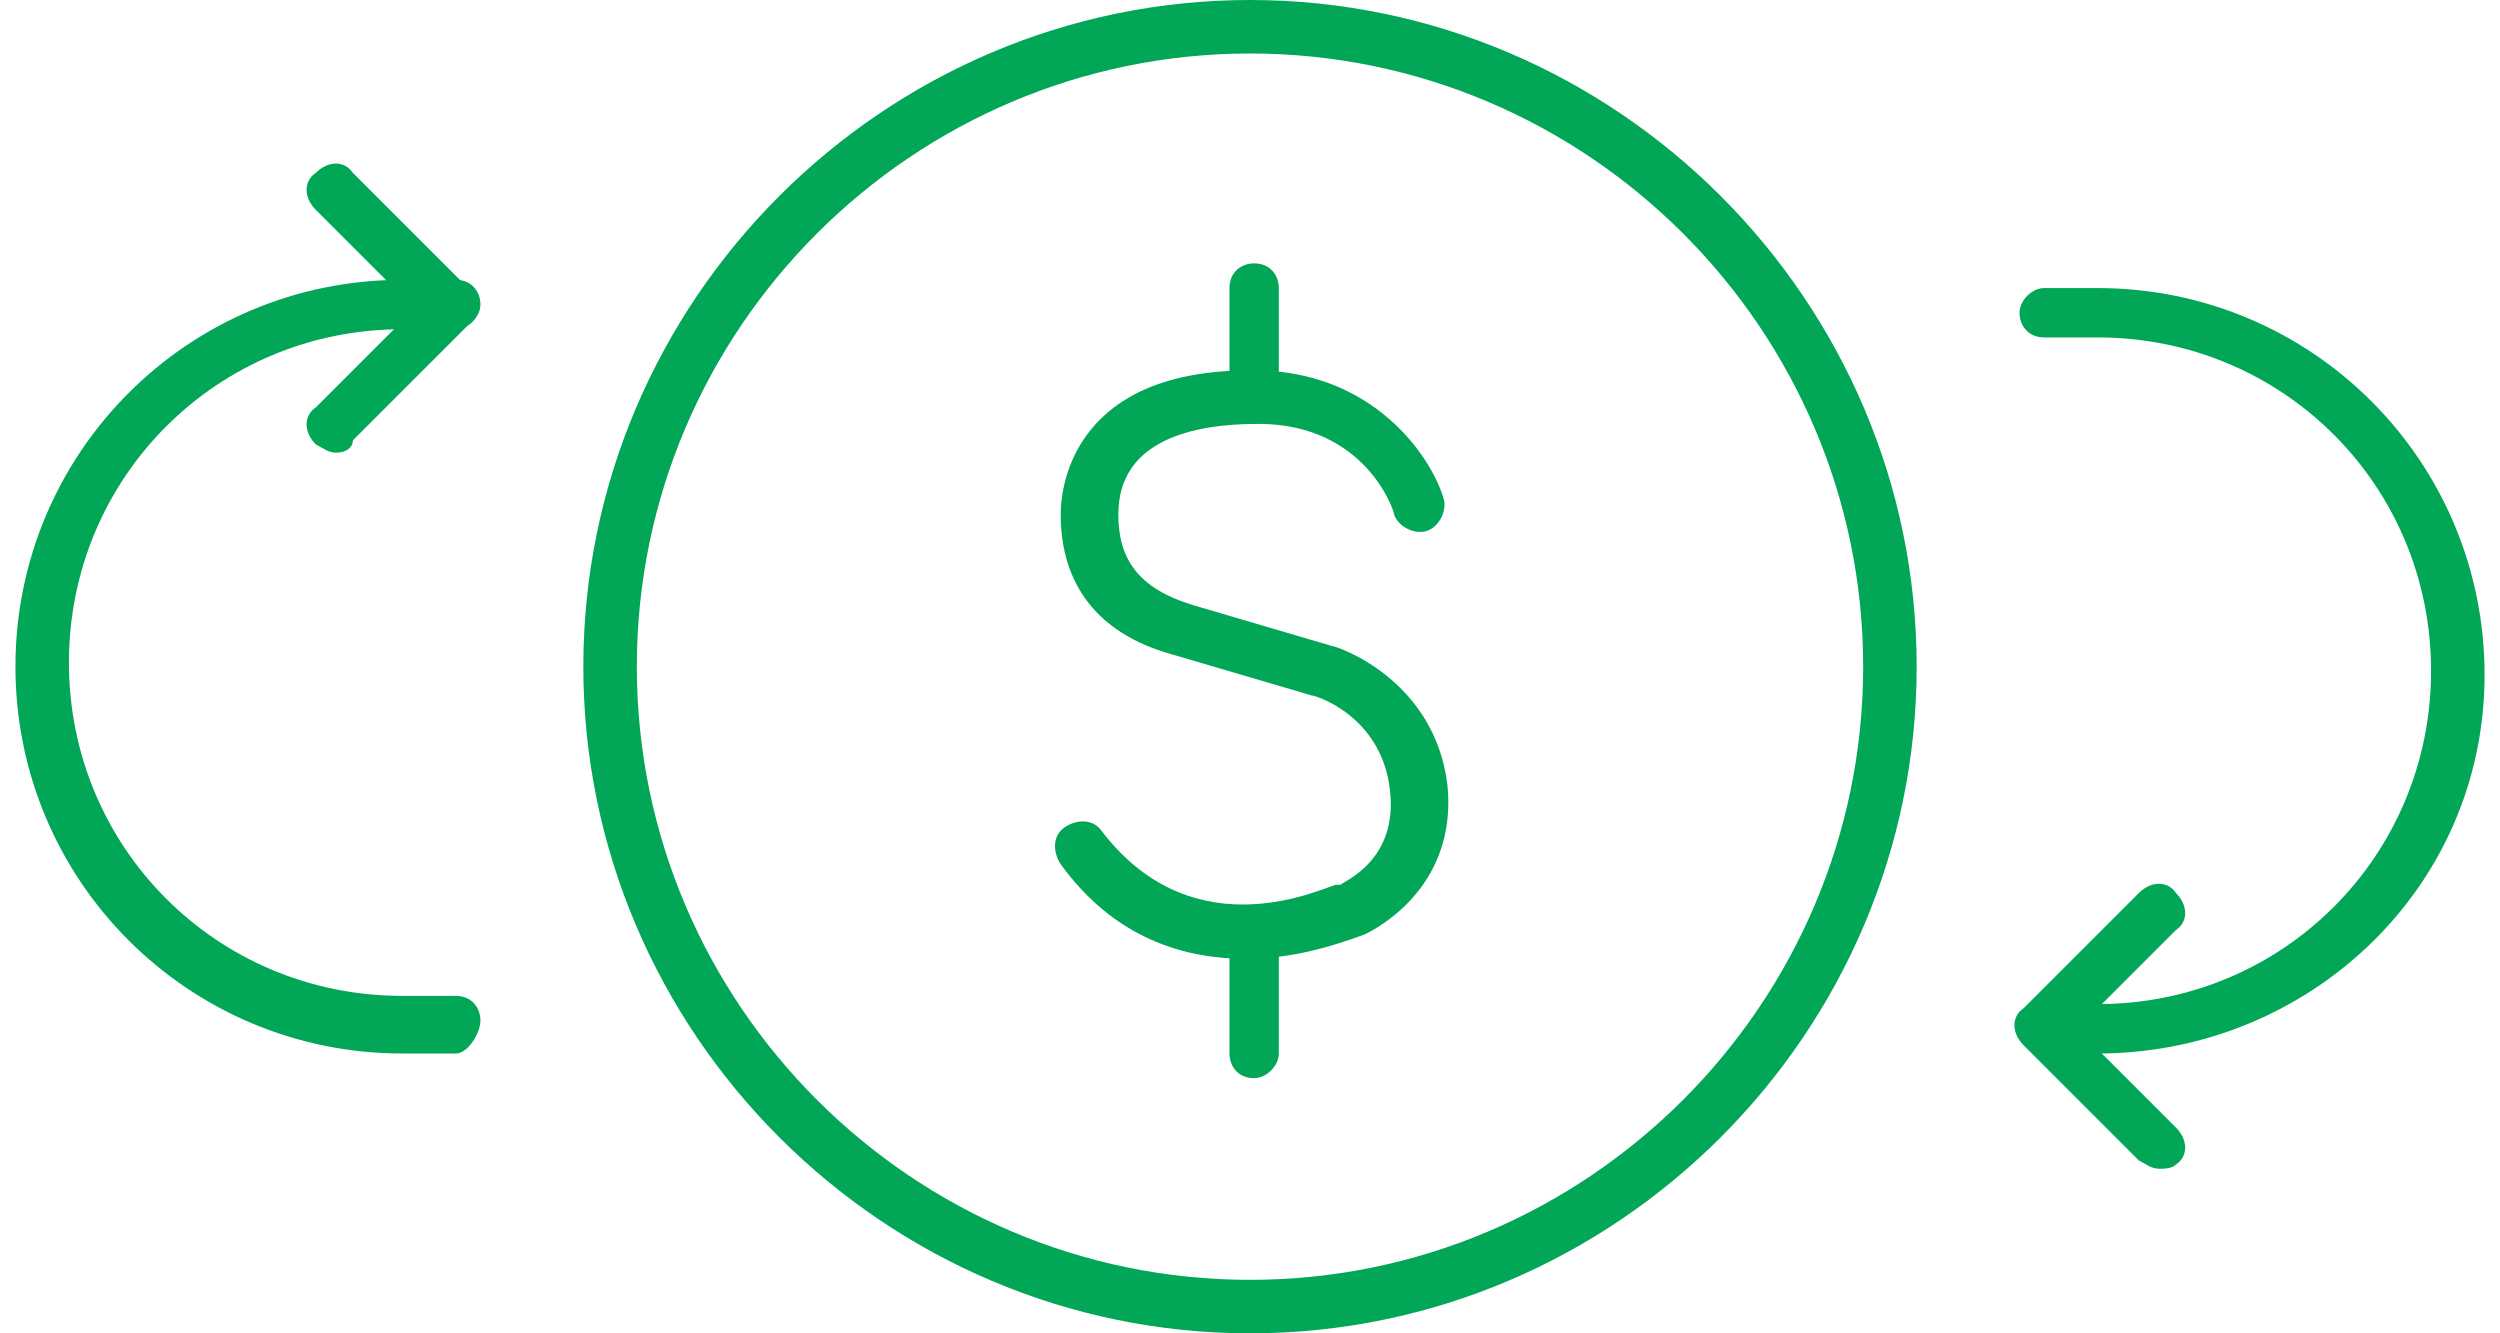
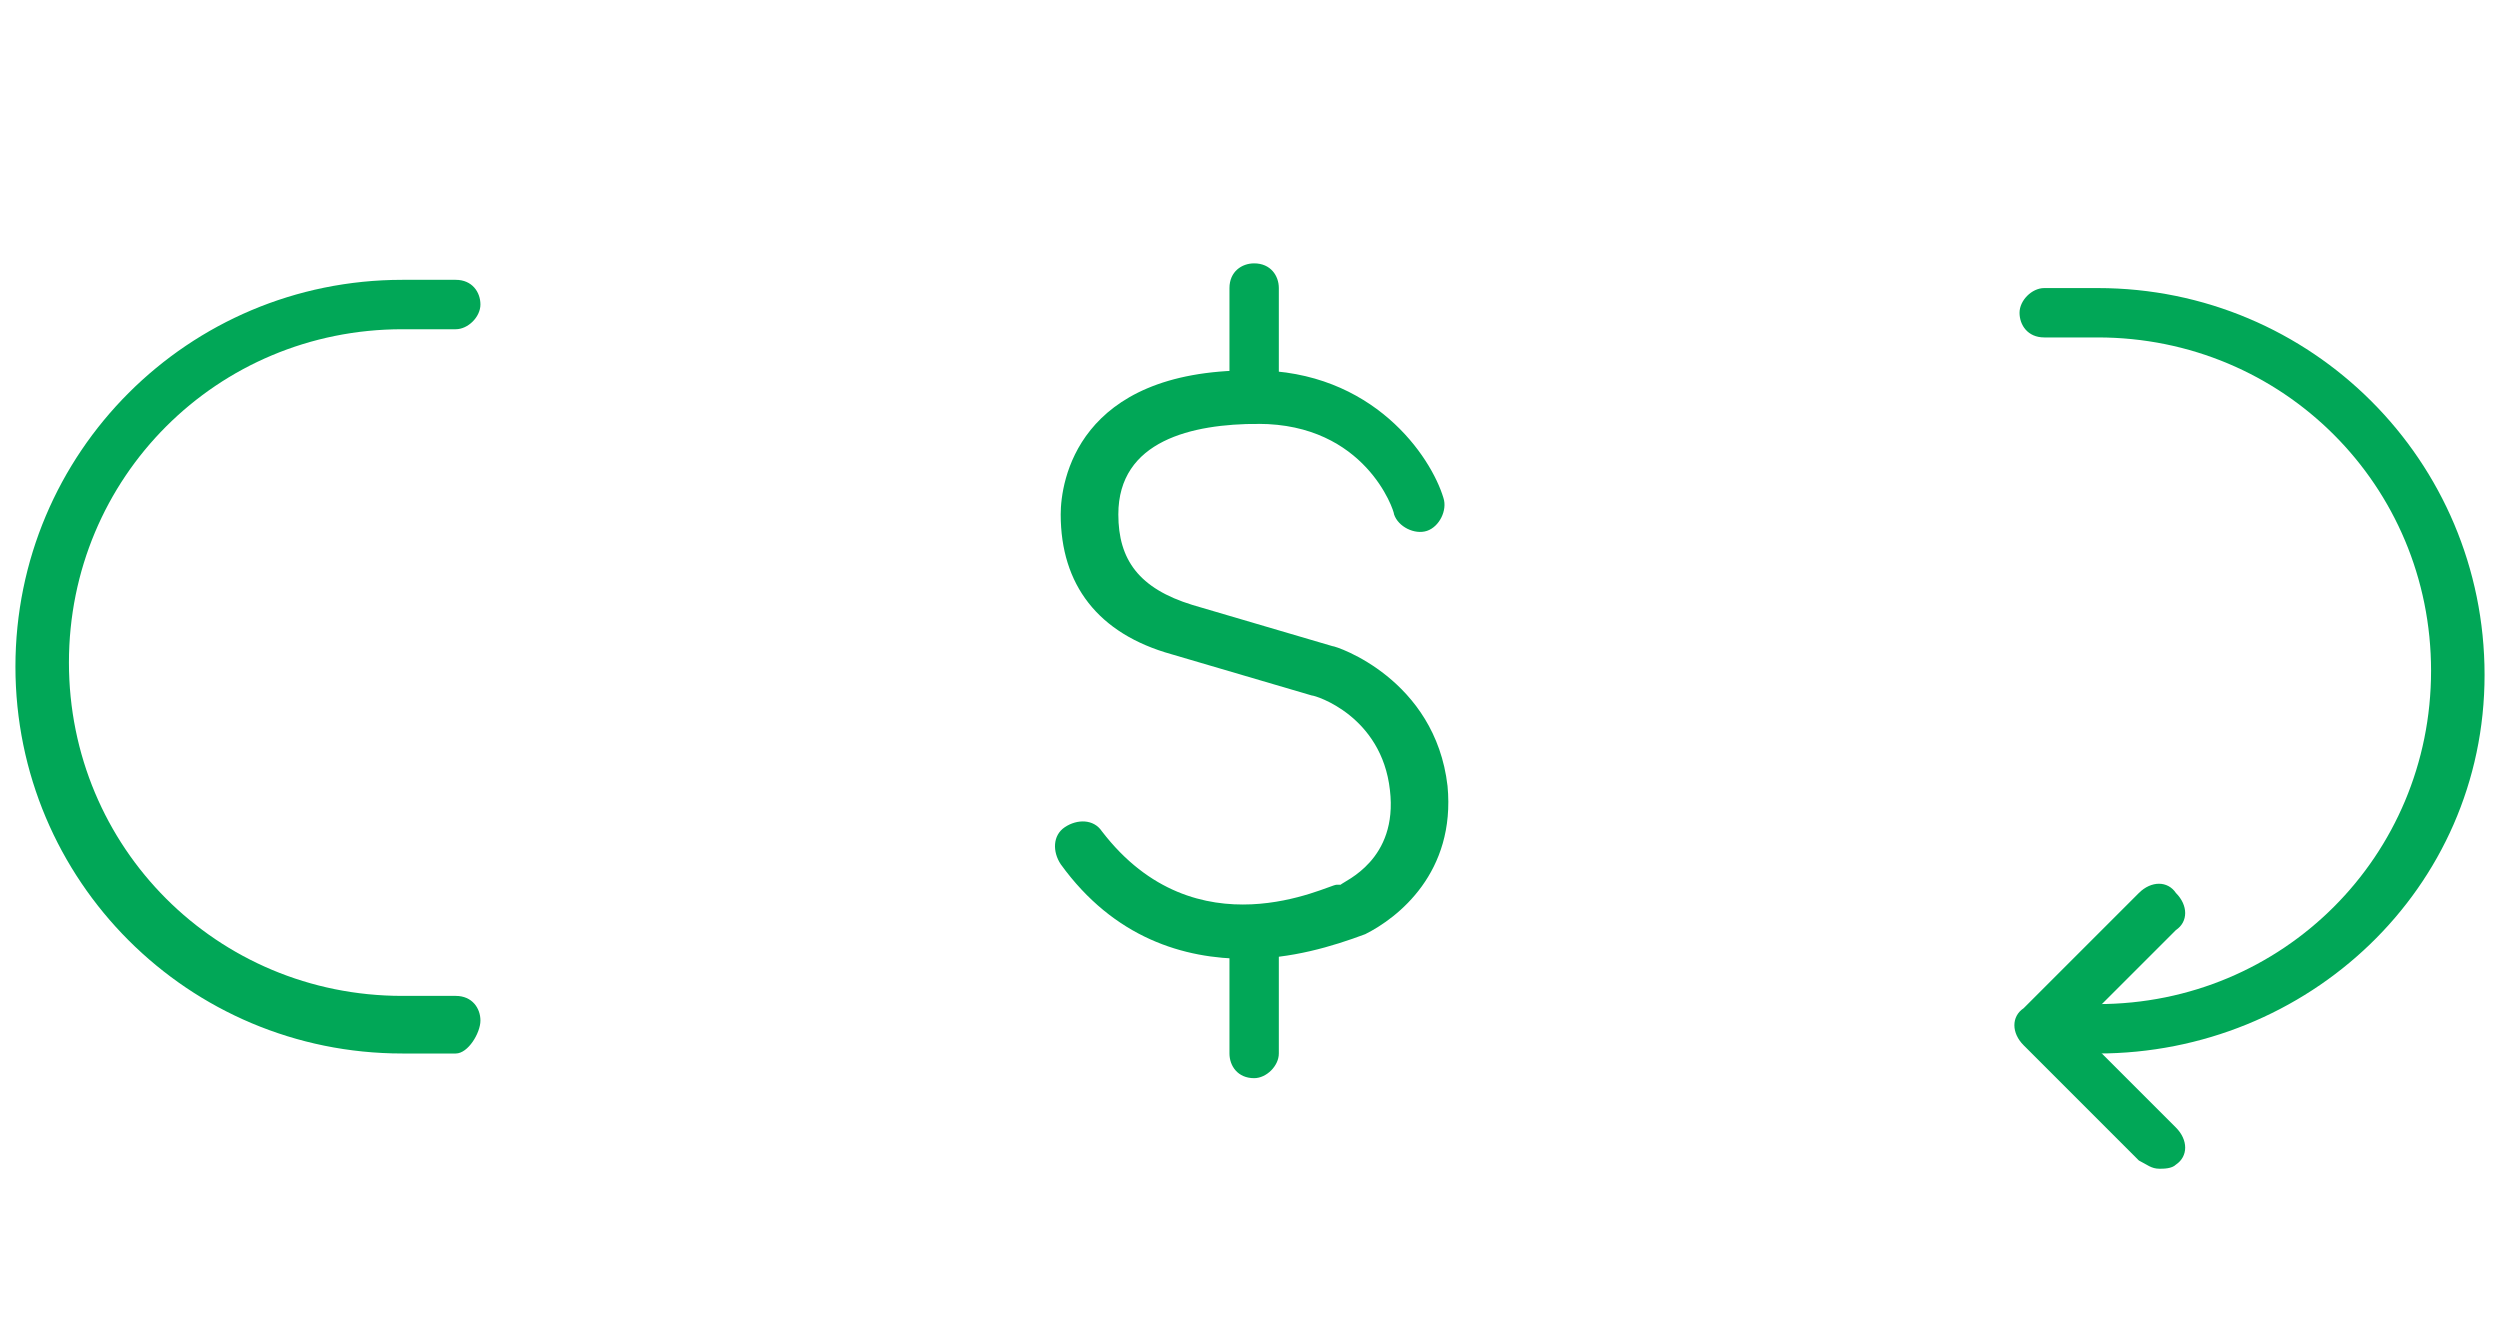
<svg xmlns="http://www.w3.org/2000/svg" width="75" height="40" viewBox="0 0 75 40" fill="none">
  <path d="M37.377 28.765C35.525 28.765 33.426 28.148 31.821 25.926C31.575 25.555 31.575 25.062 31.945 24.815C32.315 24.568 32.809 24.568 33.056 24.938C35.895 28.642 39.846 26.543 40.093 26.543C40.093 26.543 40.093 26.543 40.217 26.543C40.34 26.42 41.945 25.802 41.698 23.704C41.451 21.482 39.476 20.864 39.352 20.864C39.352 20.864 37.254 20.247 35.155 19.63C32.932 19.012 31.821 17.531 31.821 15.432C31.821 14.444 32.315 11.111 37.501 11.111H37.624C41.204 11.111 42.933 13.704 43.303 14.938C43.426 15.309 43.179 15.803 42.809 15.926C42.439 16.049 41.945 15.802 41.822 15.432C41.822 15.309 40.957 12.716 37.747 12.716C35.772 12.716 33.55 13.21 33.55 15.432C33.55 16.79 34.167 17.654 35.772 18.148C37.871 18.765 39.97 19.383 39.97 19.383C40.093 19.383 43.056 20.37 43.426 23.58C43.673 26.173 41.945 27.531 40.957 28.025C39.969 28.395 38.735 28.765 37.377 28.765Z" fill="#01A757" />
  <path d="M37.624 12.716C37.13 12.716 36.884 12.346 36.884 11.975V8.642C36.884 8.148 37.254 7.901 37.624 7.901C38.118 7.901 38.365 8.271 38.365 8.642V11.975C38.365 12.346 37.995 12.716 37.624 12.716Z" fill="#01A757" />
  <path d="M37.624 32.345C37.13 32.345 36.884 31.975 36.884 31.605V28.271C36.884 27.777 37.254 27.531 37.624 27.531C38.118 27.531 38.365 27.901 38.365 28.271V31.605C38.365 31.975 37.995 32.345 37.624 32.345Z" fill="#01A757" />
-   <path d="M37.5 40C26.513 40 17.5 30.988 17.5 20C17.5 9.012 26.513 0 37.5 0C48.488 0 57.5 9.012 57.5 20C57.5 30.988 48.488 40 37.5 40ZM37.5 1.605C27.377 1.605 19.105 9.877 19.105 20C19.105 30.123 27.377 38.395 37.5 38.395C47.624 38.395 55.895 30.123 55.895 20C55.895 9.877 47.624 1.605 37.5 1.605Z" fill="#01A757" />
  <path d="M62.931 31.605H61.327C60.833 31.605 60.586 31.235 60.586 30.864C60.586 30.494 60.956 30.123 61.327 30.123H62.931C68.487 30.123 72.932 25.679 72.932 20.123C72.932 14.568 68.487 10.123 62.931 10.123H61.327C60.833 10.123 60.586 9.753 60.586 9.383C60.586 9.012 60.956 8.642 61.327 8.642H62.931C69.351 8.642 74.537 13.827 74.537 20.247C74.537 26.667 69.228 31.605 62.931 31.605Z" fill="#01A757" />
  <path d="M64.784 35.062C64.537 35.062 64.413 34.938 64.166 34.815L60.709 31.358C60.339 30.988 60.339 30.494 60.709 30.247L64.166 26.79C64.537 26.42 65.031 26.42 65.278 26.79C65.648 27.16 65.648 27.654 65.278 27.901L62.314 30.864L65.278 33.827C65.648 34.197 65.648 34.691 65.278 34.938C65.154 35.062 64.907 35.062 64.784 35.062Z" fill="#01A757" />
  <path d="M13.673 31.605H12.068C5.648 31.605 0.463 26.42 0.463 20C0.463 13.58 5.648 8.395 12.068 8.395H13.673C14.166 8.395 14.413 8.766 14.413 9.136C14.413 9.506 14.043 9.877 13.673 9.877H12.068C6.512 9.877 2.068 14.321 2.068 19.877C2.068 25.432 6.512 29.877 12.068 29.877H13.673C14.166 29.877 14.413 30.247 14.413 30.617C14.413 30.988 14.043 31.605 13.673 31.605Z" fill="#01A757" />
-   <path d="M10.092 13.58C9.845 13.58 9.722 13.457 9.475 13.334C9.105 12.963 9.105 12.469 9.475 12.222L12.438 9.259L9.475 6.297C9.105 5.926 9.105 5.432 9.475 5.185C9.845 4.815 10.339 4.815 10.586 5.185L14.043 8.642C14.414 9.012 14.414 9.506 14.043 9.753L10.586 13.21C10.586 13.457 10.339 13.58 10.092 13.58Z" fill="#01A757" />
</svg>